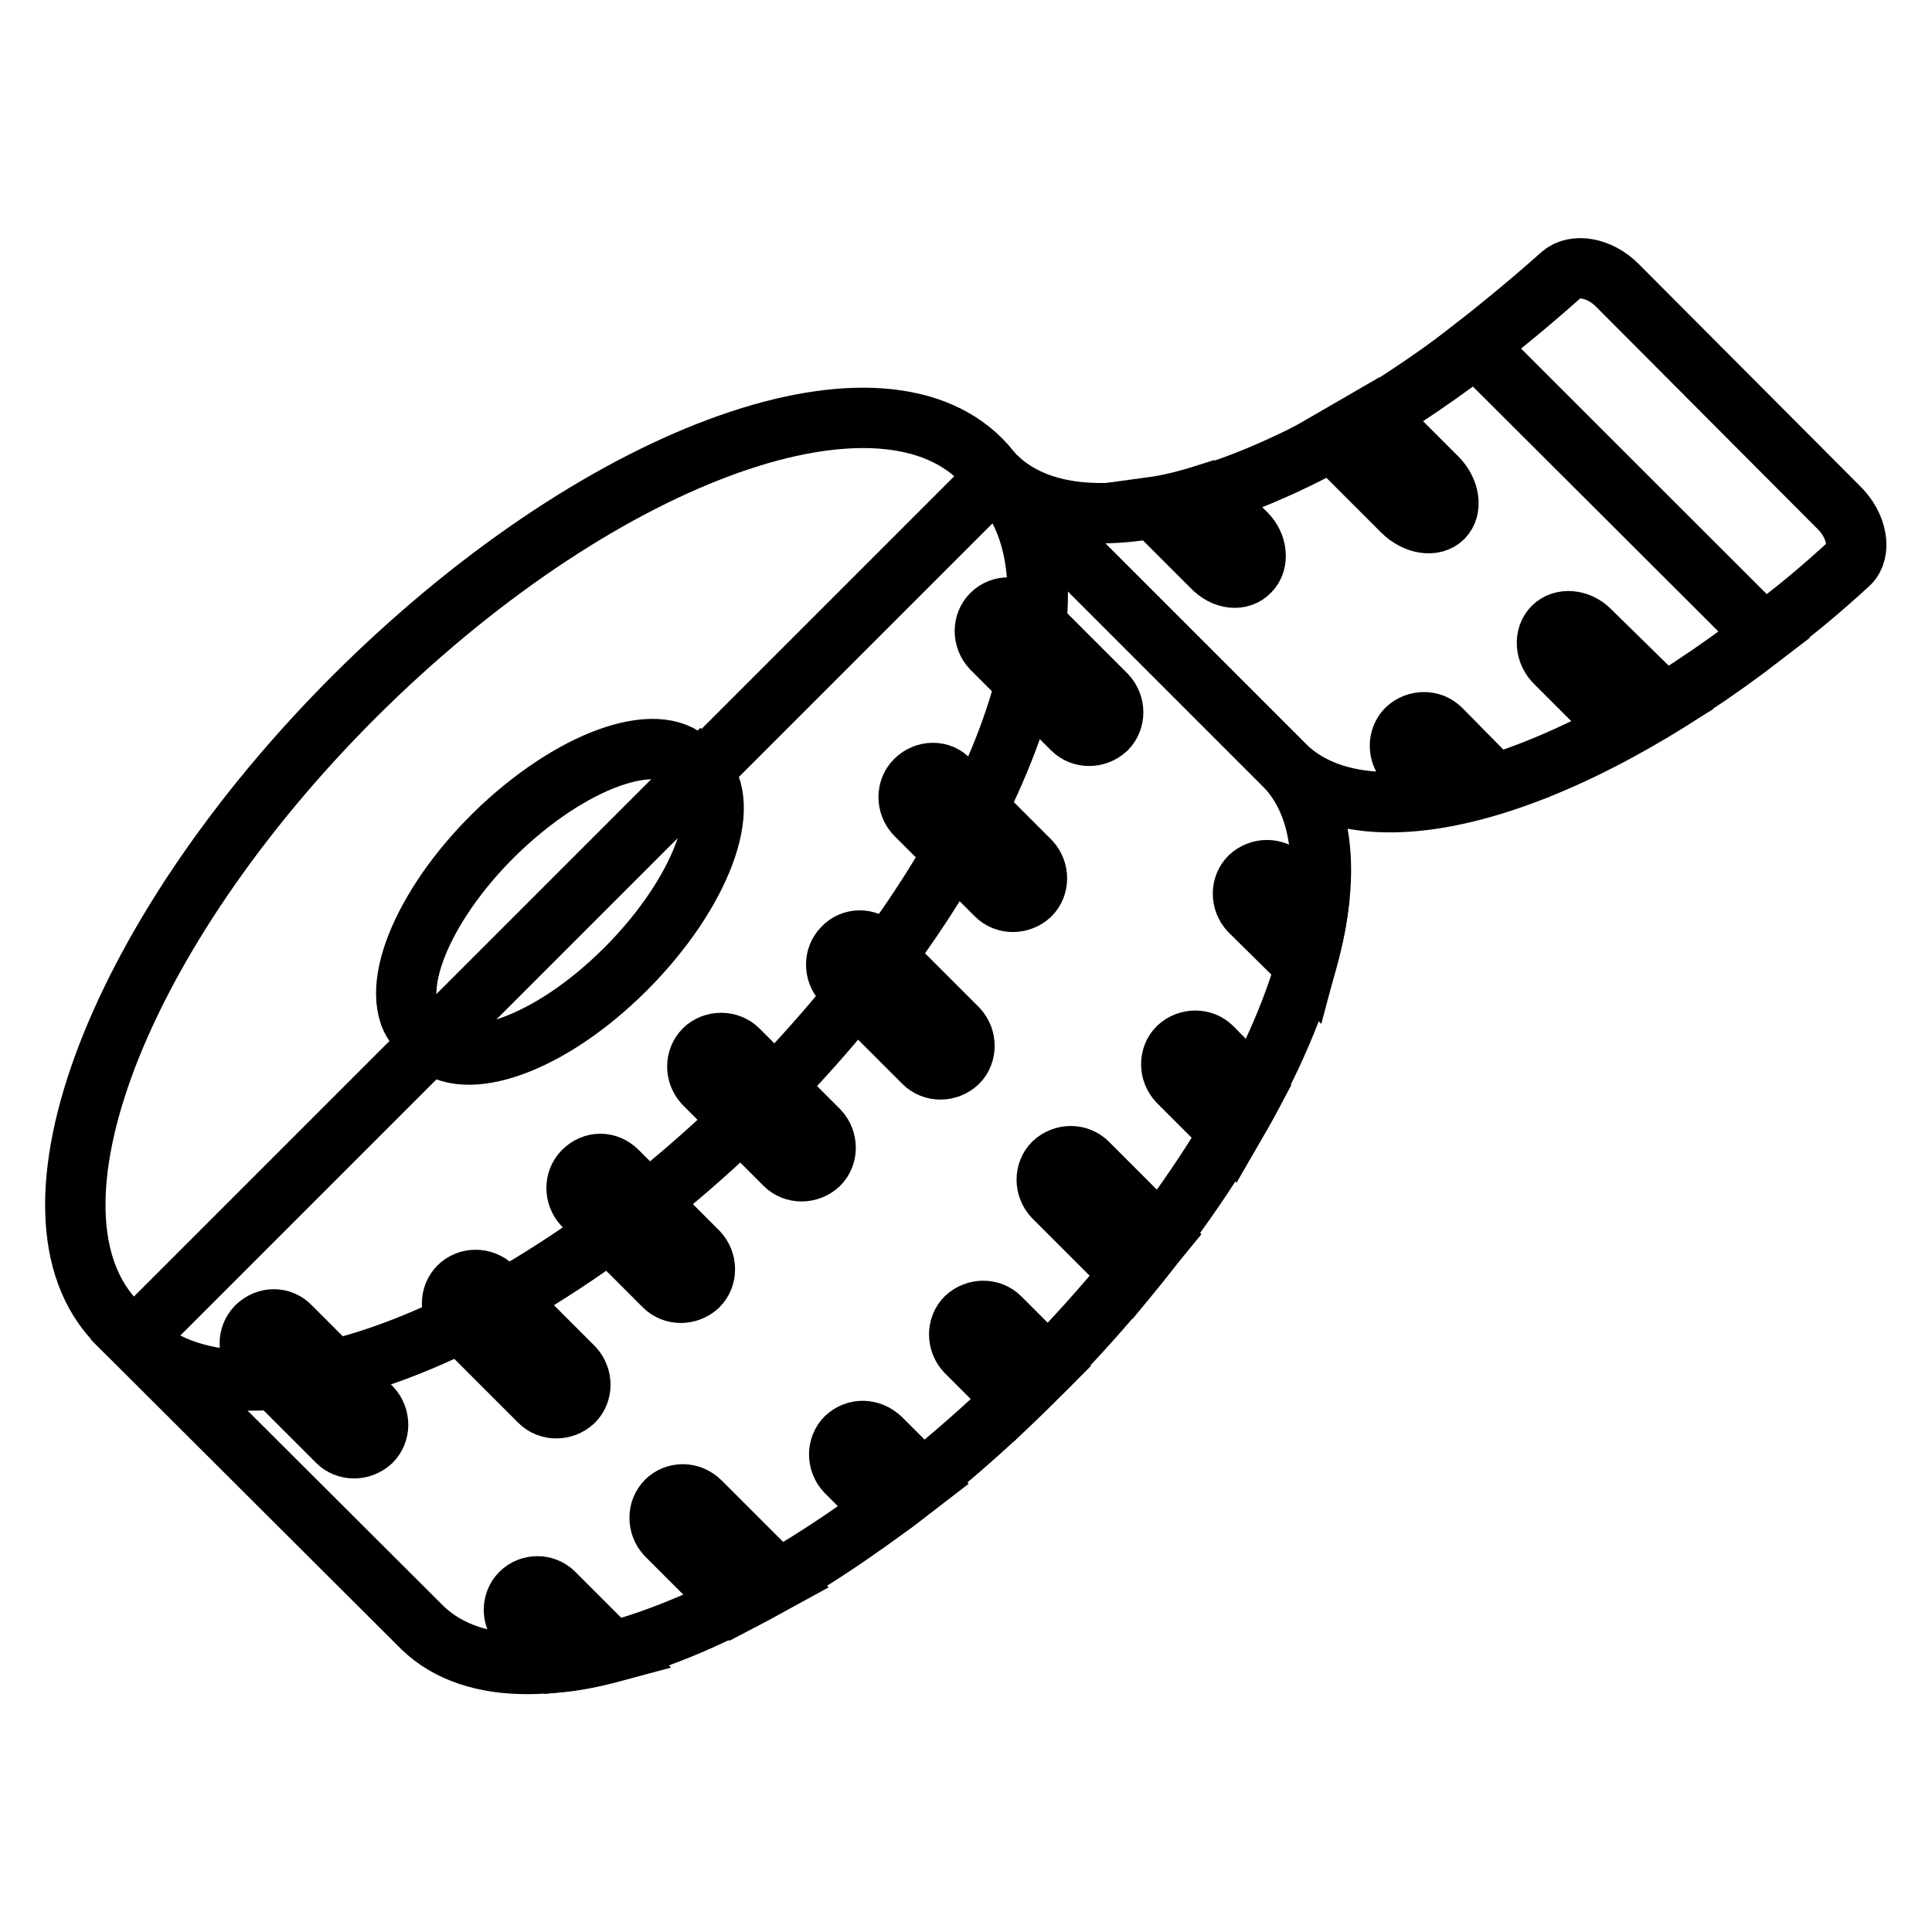
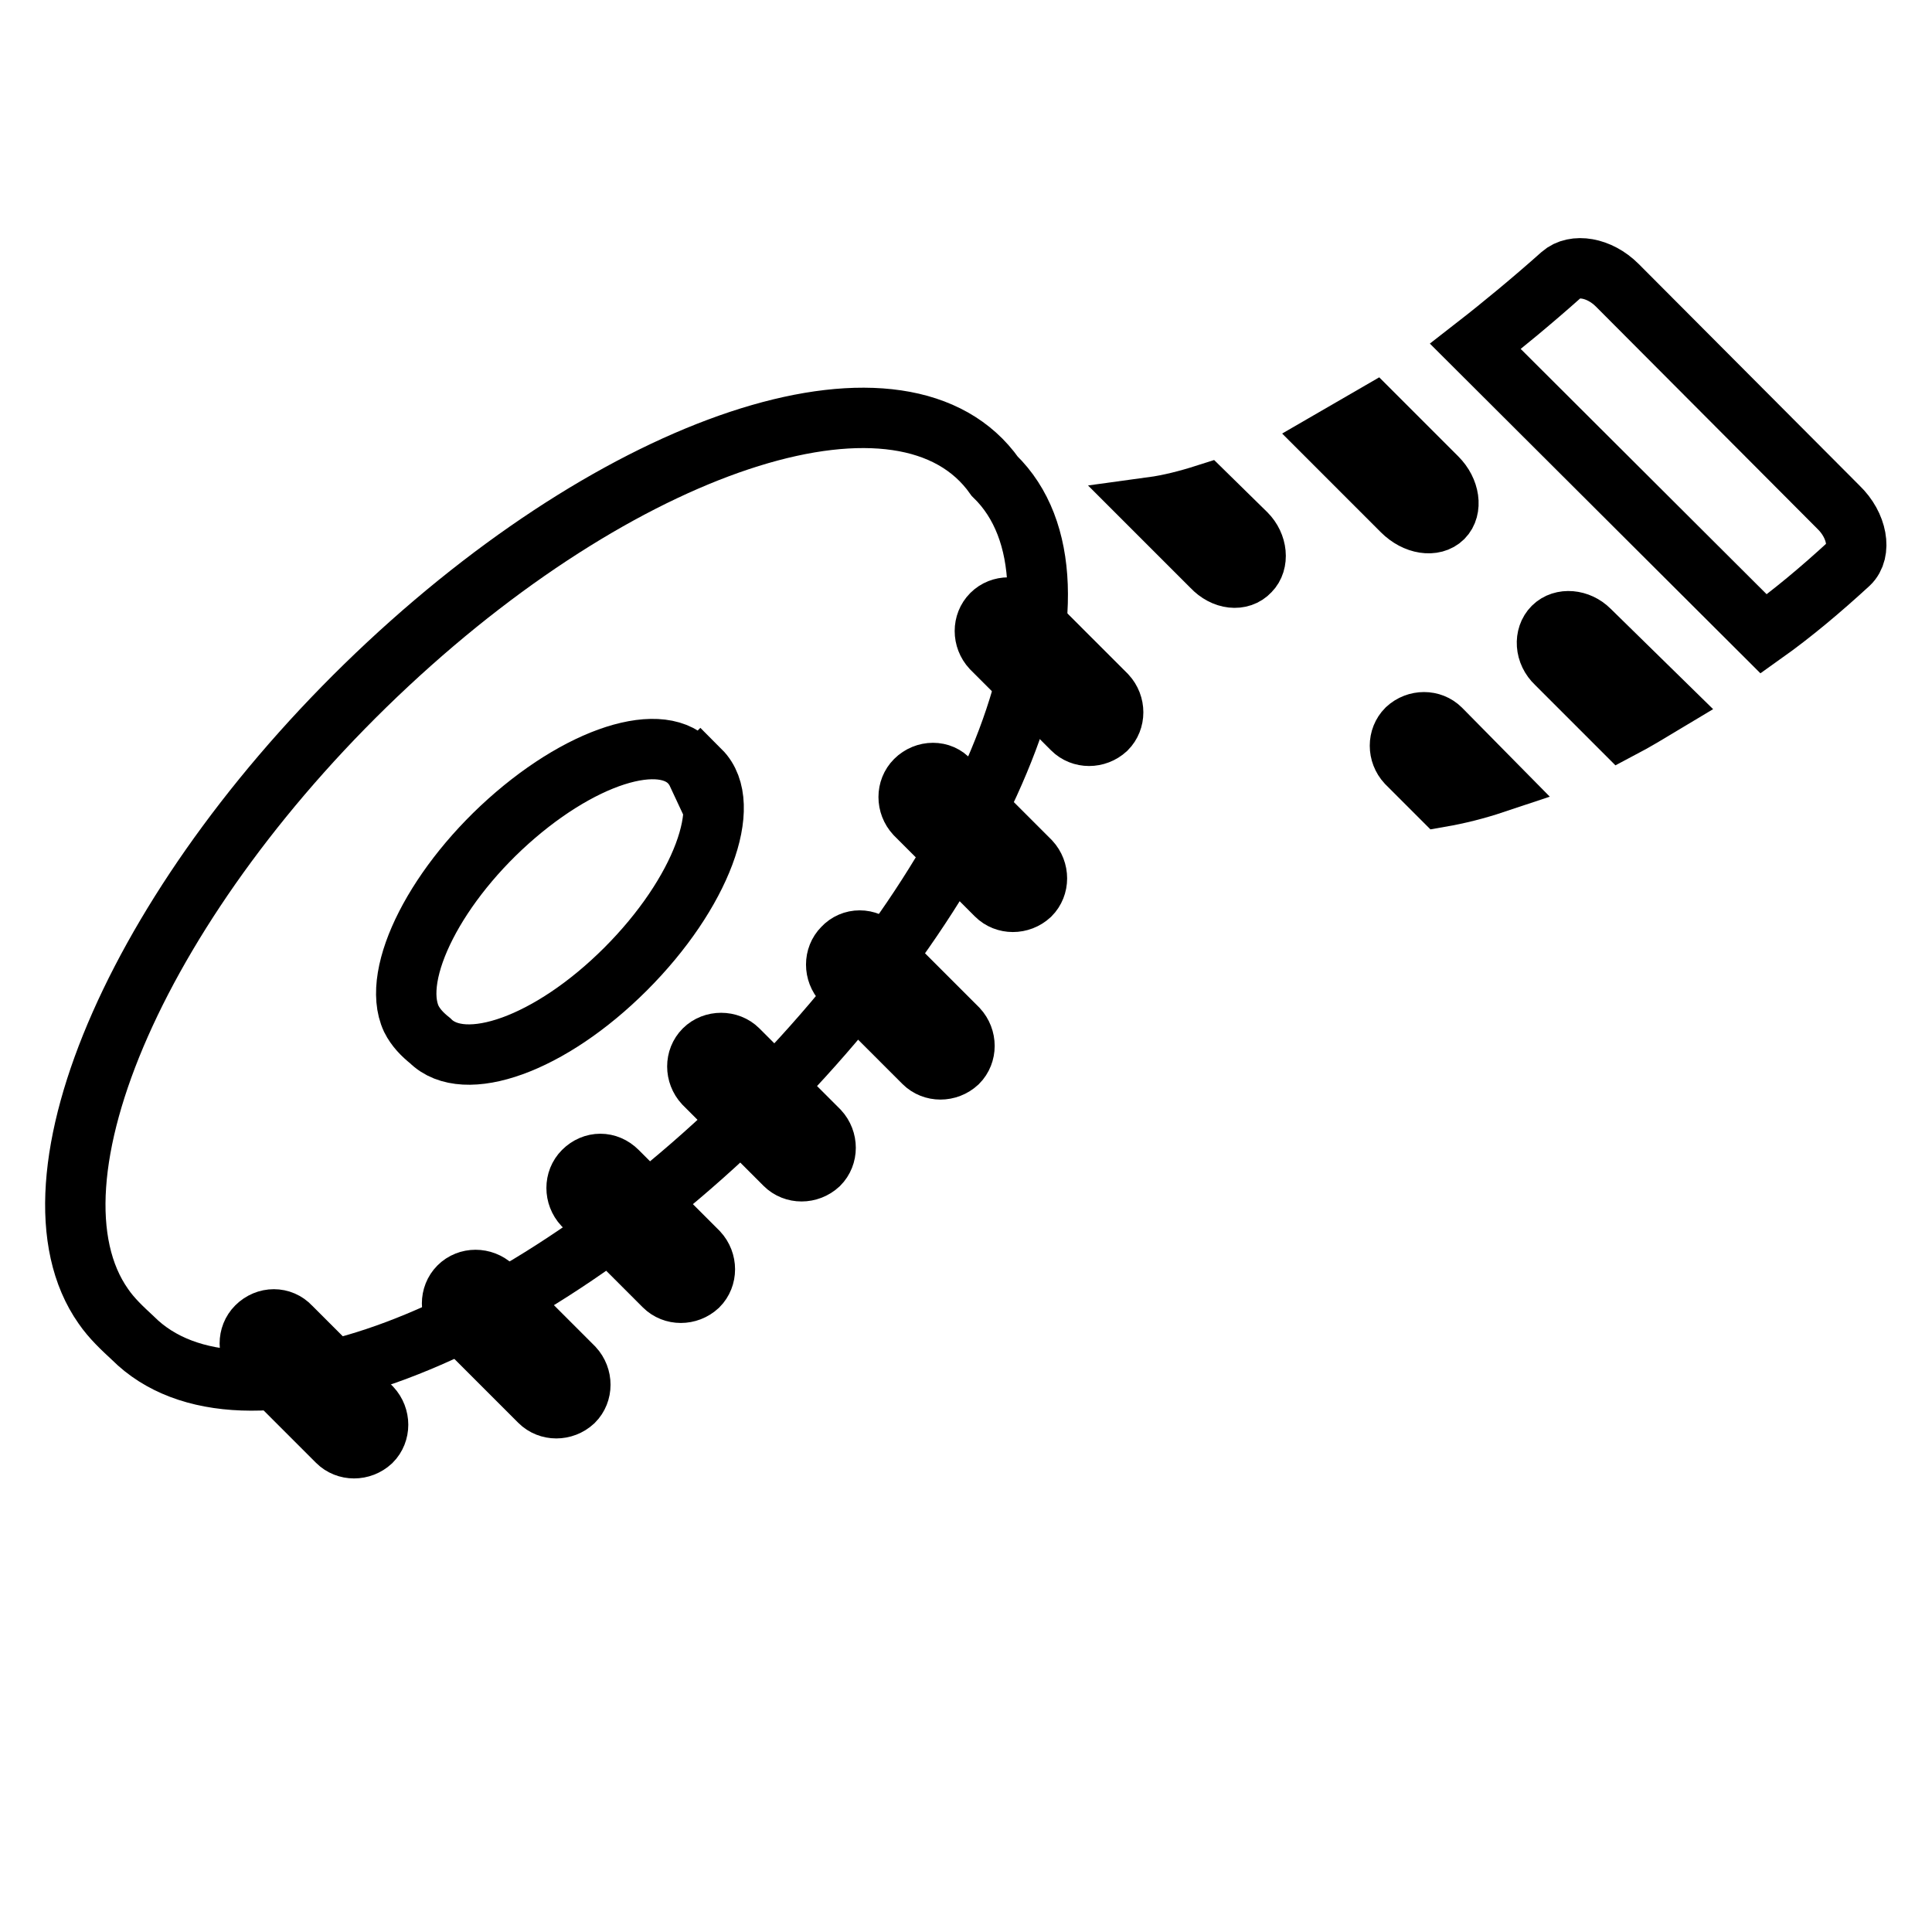
<svg xmlns="http://www.w3.org/2000/svg" version="1.1" x="0px" y="0px" viewBox="0 0 256 256" enable-background="new 0 0 256 256" xml:space="preserve">
  <g>
-     <path stroke-width="8" fill-opacity="0" stroke="#000000" d="M17.7,177.5L56,215.7c13.6,13.1,49.8-1.6,81.2-33c31.4-31.4,46.1-67.6,33.1-81.2L132,63.2L17.7,177.5z" />
    <path stroke-width="8" fill-opacity="0" stroke="#000000" d="M17.6,177.3c14.3,14.3,51.3,0.4,83-31.2c31.6-31.6,45.7-68.9,31.2-83C120,46.4,83.9,57.7,51.4,88 C18.8,118.4,2,156.5,13.7,173.1C14.8,174.7,16.2,176,17.6,177.3z" />
    <path stroke-width="8" fill-opacity="0" stroke="#000000" d="M57,137.9c4.5,4.5,15.9,0.5,25.9-9.5c10-10,14.4-21.8,9.9-26.3c0,0,0,0-0.4,0.4c-2.8-6-13.7-3.4-24.1,5.5 c-10.4,8.9-16.6,21-13.8,27C55.1,136.2,56,137.1,57,137.9z" />
-     <path stroke-width="8" fill-opacity="0" stroke="#000000" d="M132,63.2l38.3,38.3c11.1,10.7,37.2,2.9,63.5-17.4l-38.2-38.2C169.2,66.1,143.1,73.9,132,63.2z" />
    <path stroke-width="8" fill-opacity="0" stroke="#000000" d="M206.9,36.4c-3.7,3.3-7.8,6.7-11.4,9.5L233.7,84c3.8-2.7,7.6-5.9,11.3-9.3c1.7-1.6,1.1-5.1-1.4-7.5 l-29.3-29.4C211.9,35.4,208.6,34.9,206.9,36.4z" />
    <path stroke-width="8" fill-opacity="0" stroke="#000000" d="M34,175.8c-1.2,1.2-1.2,3.2,0,4.5L44.7,191c1.2,1.2,3.2,1.2,4.5,0c1.2-1.2,1.2-3.2,0-4.5l-10.7-10.7 C37.3,174.5,35.3,174.5,34,175.8z M60.8,170.5c-1.2,1.2-1.2,3.2,0,4.5l10.7,10.7c1.2,1.2,3.2,1.2,4.5,0c1.2-1.2,1.2-3.2,0-4.5 l-10.7-10.7C64,169.3,62,169.3,60.8,170.5z M77.3,155.2c-1.2,1.2-1.2,3.2,0,4.5l10.7,10.7c1.2,1.2,3.2,1.2,4.5,0 c1.2-1.2,1.2-3.2,0-4.5l-10.7-10.7C80.5,153.9,78.6,153.9,77.3,155.2L77.3,155.2z M93.3,139.1c-1.2,1.2-1.2,3.2,0,4.5l10.7,10.7 c1.2,1.2,3.2,1.2,4.5,0c1.2-1.2,1.2-3.2,0-4.5l-10.7-10.7C96.6,137.9,94.5,137.9,93.3,139.1z M111.7,125.6c-1.2,1.2-1.2,3.2,0,4.5 l10.7,10.7c1.2,1.2,3.2,1.2,4.5,0c1.2-1.2,1.2-3.2,0-4.5l-10.7-10.7C114.9,124.3,112.9,124.3,111.7,125.6z M121.3,103.4 c-1.2,1.2-1.2,3.2,0,4.5l10.7,10.7c1.2,1.2,3.2,1.2,4.5,0c1.2-1.2,1.2-3.2,0-4.5l-10.7-10.7C124.7,102.1,122.6,102.1,121.3,103.4z  M131.4,81.4c-1.2,1.2-1.2,3.2,0,4.5l10.7,10.7c1.2,1.2,3.2,1.2,4.5,0c1.2-1.2,1.2-3.2,0-4.5l-10.7-10.7 C134.6,80.2,132.6,80.2,131.4,81.4z" />
-     <path stroke-width="8" fill-opacity="0" stroke="#000000" d="M170.1,116.2c-1.2-1.2-3.2-1.2-4.5,0c-1.2,1.2-1.2,3.2,0,4.5l7.4,7.3c0.7-2.6,1.3-5,1.6-7.3L170.1,116.2z  M160.6,138.8c-1.2-1.2-3.2-1.2-4.5,0c-1.2,1.2-1.2,3.2,0,4.5l6.9,6.9c1.1-1.9,2.2-3.8,3.2-5.7L160.6,138.8z M144.1,154.1 c-1.2-1.2-3.2-1.2-4.5,0c-1.2,1.2-1.2,3.2,0,4.5l10.2,10.2c1.4-1.7,2.6-3.3,4-5L144.1,154.1L144.1,154.1z M138.9,181l-6.4-6.4 c-1.2-1.2-3.2-1.2-4.5,0c-1.2,1.2-1.2,3.2,0,4.5l6.3,6.3c0.9-0.9,1.8-1.7,2.7-2.7C137.8,182.1,138.4,181.5,138.9,181L138.9,181z  M112.1,190.5c-1.2,1.2-1.2,3.2,0,4.5l5.1,5.1c1.7-1.2,3.4-2.6,5.1-3.9l-5.6-5.6C115.3,189.3,113.4,189.3,112.1,190.5z M88.3,198.9 c-1.2,1.2-1.2,3.2,0,4.5l9.1,9.1c1.9-1,3.8-2,5.8-3.1l-10.4-10.4C91.5,197.7,89.5,197.7,88.3,198.9z M69,211.1 c-1.2,1.2-1.2,3.2,0,4.5l4.7,4.7c2.4-0.2,4.9-0.7,7.5-1.4l-7.8-7.8C72.2,209.9,70.2,209.9,69,211.1z" />
    <path stroke-width="8" fill-opacity="0" stroke="#000000" d="M191.2,68.6c1.2-1.2,0.9-3.6-0.8-5.3l-8.3-8.3c-1.9,1.1-3.8,2.2-5.7,3.3l9.4,9.4 C187.6,69.5,190,69.8,191.2,68.6L191.2,68.6z M210.6,83.5c-1.4-1.4-3.6-1.6-4.8-0.4c-1.2,1.2-1.1,3.4,0.4,4.8l8.6,8.6 c1.9-1,3.7-2.1,5.7-3.3L210.6,83.5z M190.9,96.6c-1.2-1.2-3.2-1.2-4.5,0c-1.2,1.2-1.2,3.2,0,4.5l4.5,4.5c2.3-0.4,4.7-1,7.1-1.8 L190.9,96.6L190.9,96.6z M165.6,75.7c1.2-1.2,1-3.5-0.5-5l-5.3-5.2c-2.5,0.8-4.9,1.4-7.1,1.7l7.9,7.9 C162.2,76.8,164.4,77,165.6,75.7z" />
  </g>
</svg>